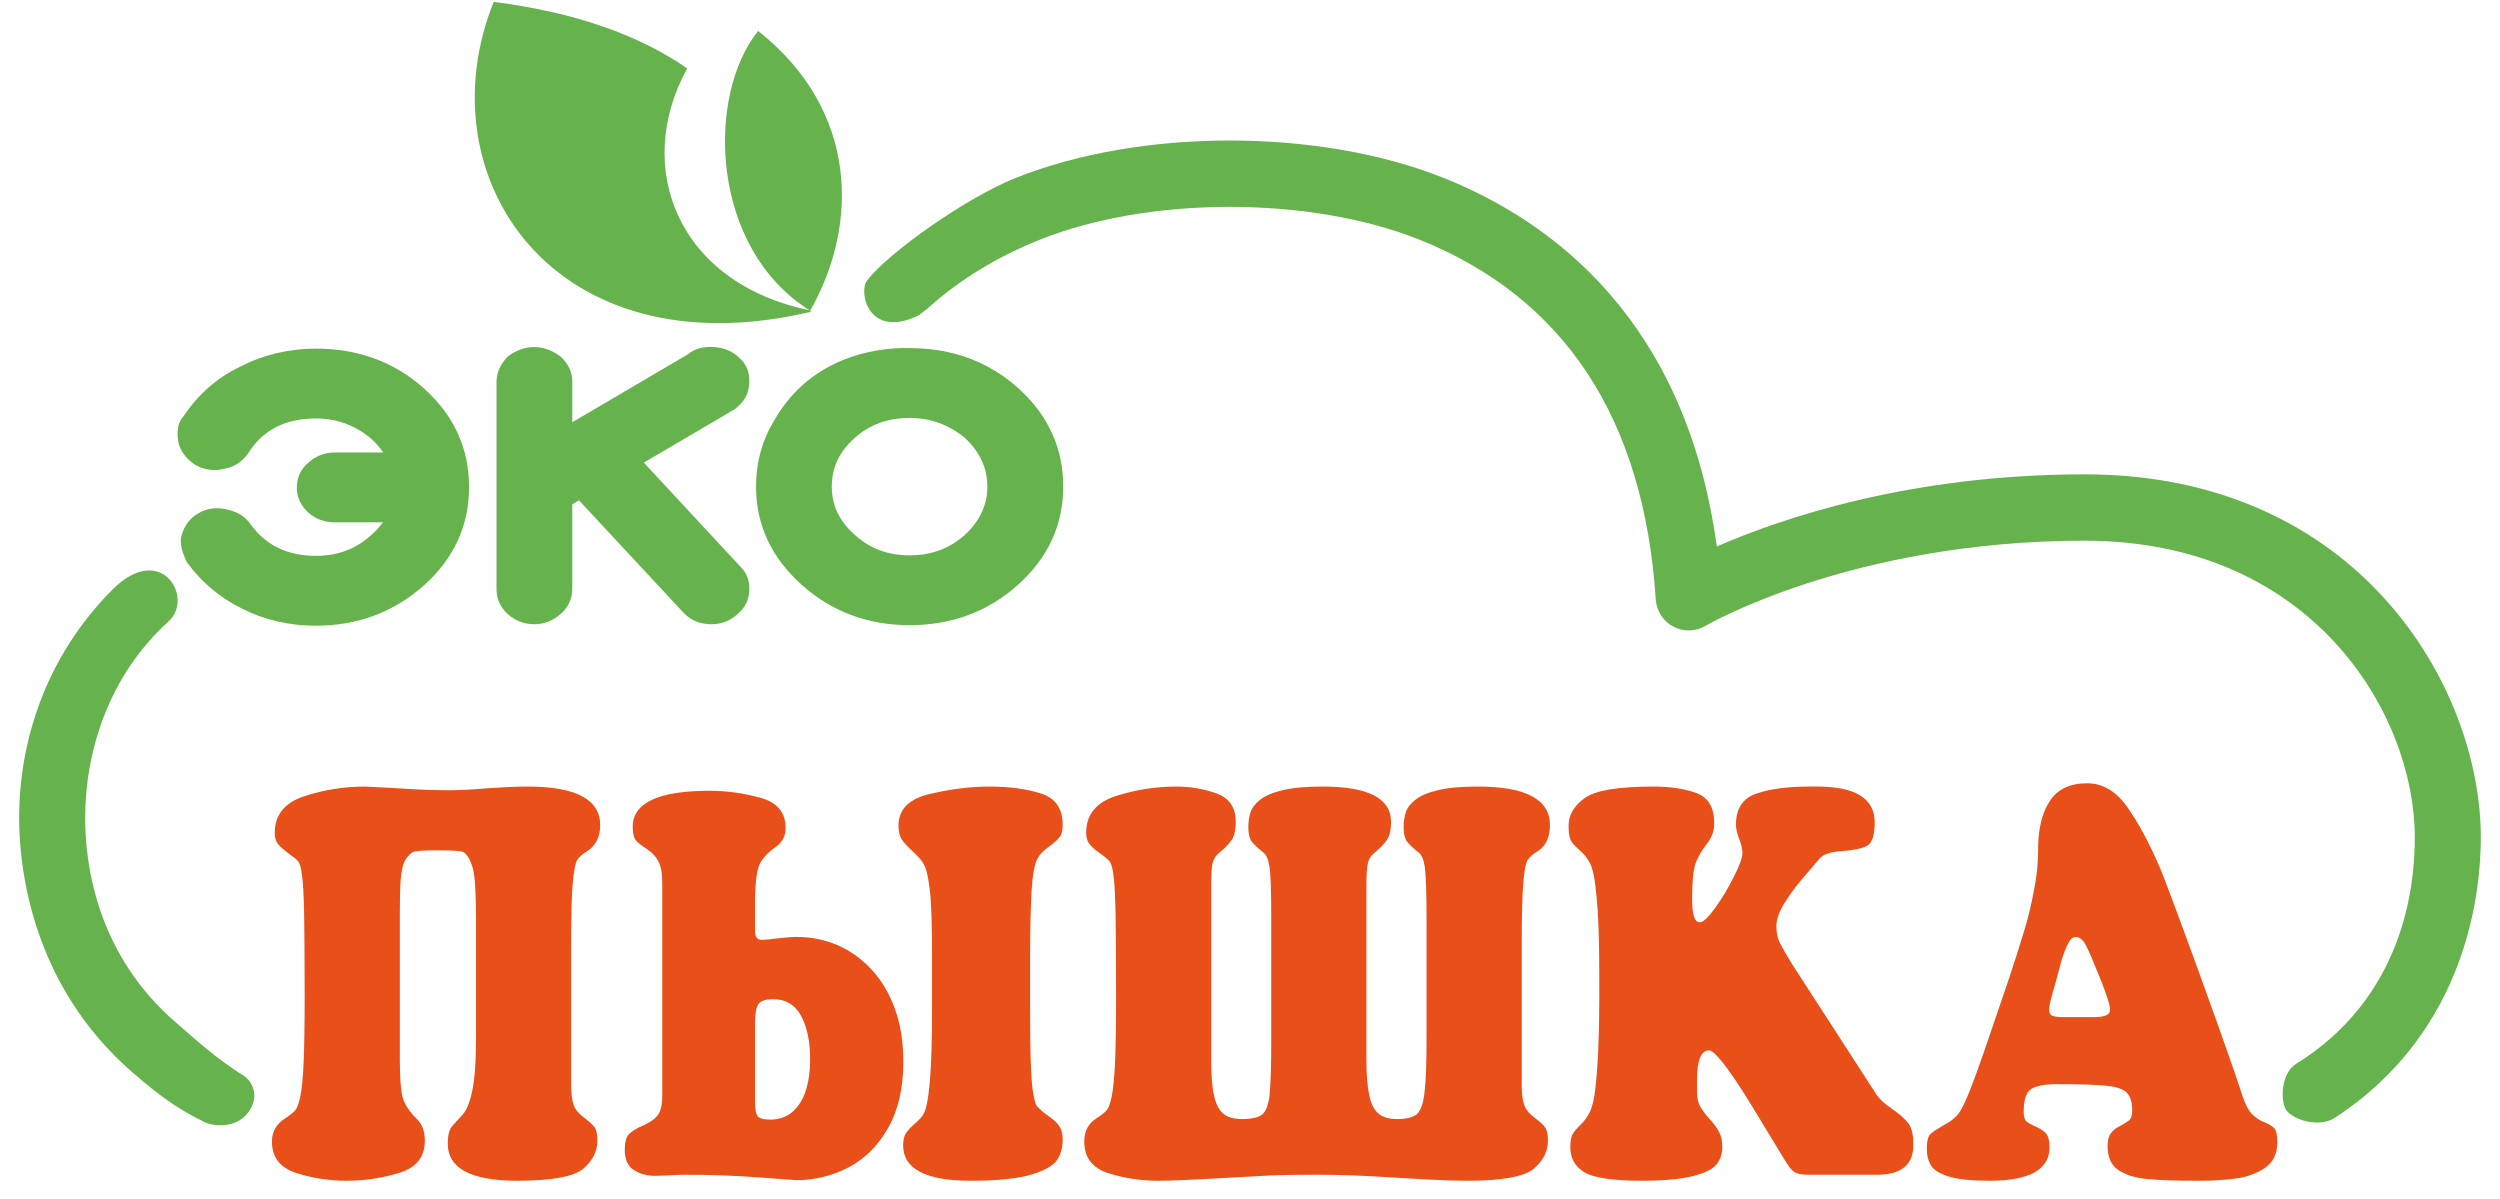
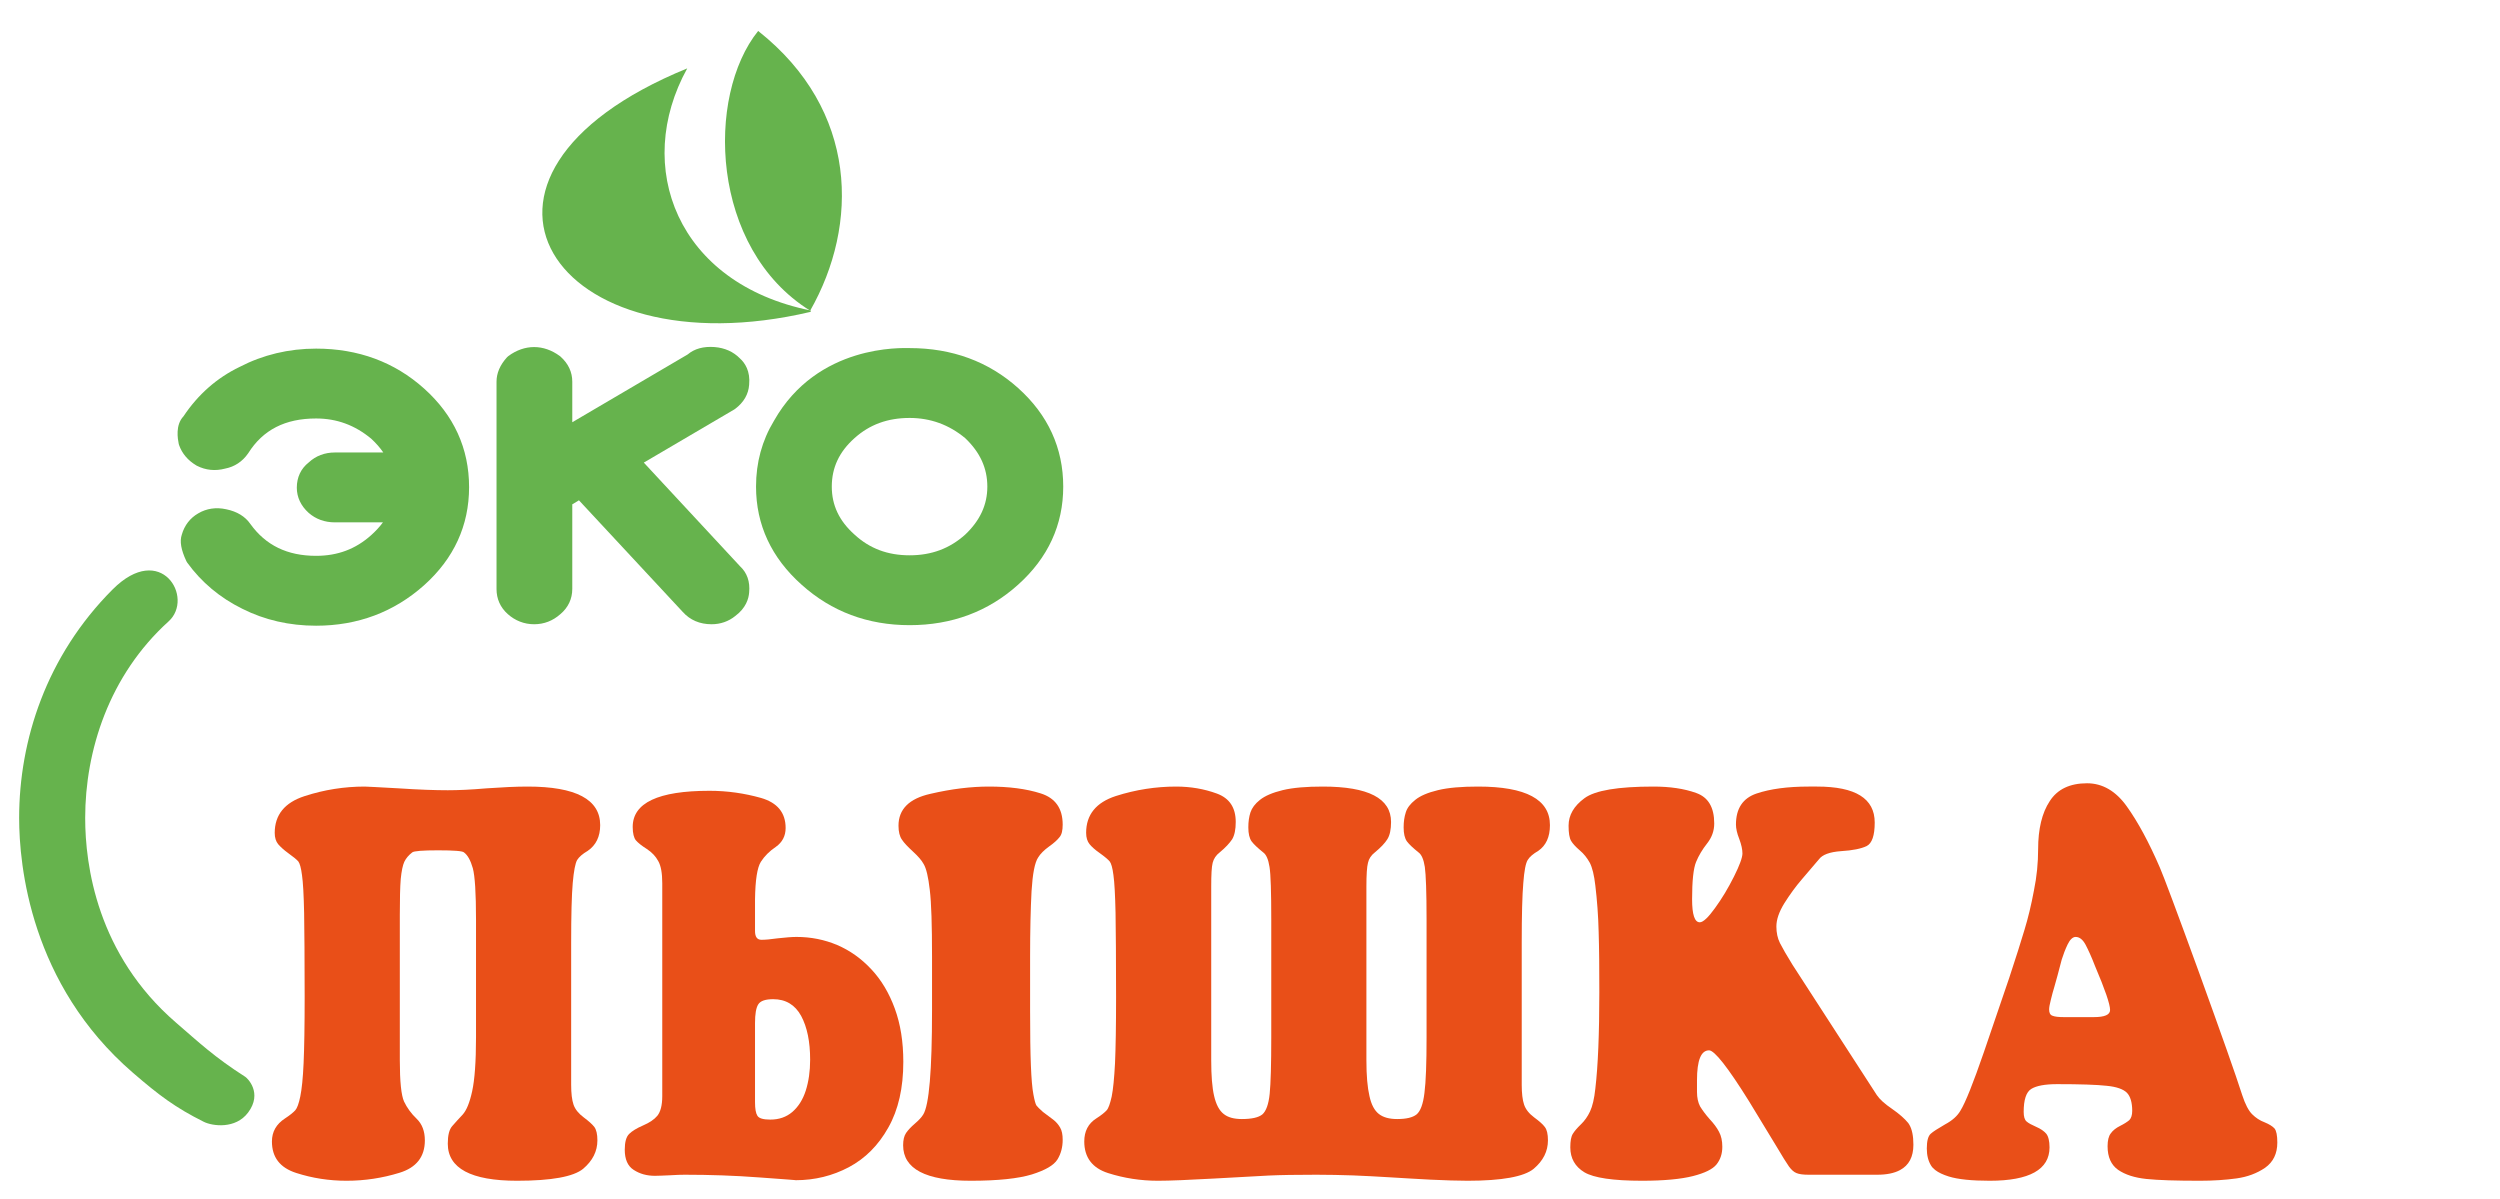
<svg xmlns="http://www.w3.org/2000/svg" width="123" height="59" viewBox="0 0 123 59" fill="none">
  <path fill-rule="evenodd" clip-rule="evenodd" d="M93.938 55.334C93.921 55.305 93.904 55.278 93.885 55.252C93.709 55.037 93.442 54.801 93.083 54.552C92.725 54.31 92.477 54.081 92.34 53.879L88.193 47.47C87.9 46.999 87.698 46.642 87.574 46.4C87.456 46.164 87.398 45.888 87.398 45.585C87.398 45.242 87.528 44.865 87.789 44.441C88.056 44.017 88.343 43.62 88.663 43.249C88.982 42.872 89.256 42.556 89.484 42.287C89.654 42.051 90.019 41.916 90.586 41.876C91.153 41.842 91.57 41.755 91.838 41.627C92.105 41.492 92.236 41.102 92.236 40.469C92.236 39.284 91.29 38.699 89.399 38.699H88.982C87.952 38.699 87.098 38.813 86.42 39.042C85.748 39.271 85.409 39.776 85.409 40.57C85.409 40.758 85.461 41.001 85.572 41.277C85.677 41.559 85.728 41.795 85.728 41.991C85.728 42.186 85.592 42.569 85.311 43.128C85.024 43.7 84.718 44.212 84.379 44.676C84.046 45.141 83.792 45.377 83.629 45.377C83.375 45.377 83.251 45 83.251 44.245C83.251 43.337 83.316 42.724 83.447 42.408C83.577 42.092 83.76 41.788 83.988 41.499C84.222 41.203 84.34 40.88 84.34 40.516C84.34 39.722 84.046 39.224 83.453 39.015C82.86 38.8 82.156 38.699 81.347 38.699C79.606 38.699 78.478 38.887 77.957 39.271C77.435 39.654 77.174 40.105 77.174 40.624C77.174 40.981 77.213 41.223 77.298 41.371C77.377 41.506 77.52 41.661 77.722 41.836C77.924 42.004 78.087 42.212 78.218 42.448C78.341 42.684 78.433 43.061 78.491 43.572C78.576 44.286 78.635 45.047 78.654 45.861C78.68 46.669 78.687 47.652 78.687 48.81C78.687 50.863 78.622 52.445 78.491 53.555C78.439 54.054 78.348 54.431 78.231 54.68C78.113 54.935 77.963 55.144 77.781 55.319C77.592 55.501 77.461 55.656 77.383 55.784C77.298 55.918 77.259 56.14 77.259 56.45C77.259 56.989 77.494 57.399 77.95 57.675C78.413 57.951 79.359 58.093 80.793 58.093C81.869 58.093 82.703 58.012 83.29 57.864C83.87 57.716 84.261 57.527 84.451 57.292C84.646 57.049 84.738 56.76 84.738 56.423C84.738 56.134 84.685 55.885 84.575 55.683C84.47 55.481 84.314 55.272 84.105 55.05C83.903 54.821 83.753 54.612 83.642 54.431C83.544 54.242 83.492 54.007 83.492 53.717V53.152C83.492 52.169 83.688 51.677 84.086 51.677C84.353 51.677 85.011 52.512 86.048 54.175L87.398 56.396C87.691 56.894 87.9 57.224 88.017 57.392C88.141 57.561 88.265 57.669 88.389 57.716C88.513 57.769 88.708 57.797 88.982 57.797H92.359C92.825 57.797 93.198 57.72 93.481 57.568C93.919 57.334 94.139 56.919 94.139 56.322C94.139 55.886 94.072 55.561 93.938 55.334Z" fill="#E94F18" />
  <path fill-rule="evenodd" clip-rule="evenodd" d="M103.021 50.042H101.534C101.28 50.042 101.091 50.021 100.98 49.974C100.869 49.934 100.817 49.833 100.817 49.665C100.817 49.571 100.843 49.409 100.902 49.187C100.954 48.971 101.013 48.749 101.078 48.54C101.137 48.332 101.189 48.15 101.228 48.002C101.293 47.739 101.365 47.477 101.436 47.214C101.515 46.959 101.613 46.703 101.73 46.46C101.847 46.218 101.984 46.097 102.121 46.097C102.31 46.097 102.473 46.225 102.61 46.48C102.741 46.73 102.903 47.08 103.073 47.524C103.569 48.688 103.816 49.409 103.816 49.691C103.816 49.927 103.549 50.042 103.021 50.042ZM111.907 55.521C111.809 55.413 111.646 55.312 111.419 55.218C111.184 55.131 110.982 54.996 110.806 54.821C110.63 54.646 110.467 54.337 110.317 53.879C110.003 52.896 109.293 50.89 108.198 47.861C107.096 44.831 106.45 43.108 106.268 42.691C105.733 41.452 105.192 40.449 104.644 39.682C104.103 38.921 103.445 38.537 102.682 38.537C101.841 38.537 101.228 38.827 100.85 39.412C100.465 39.991 100.276 40.786 100.276 41.782C100.276 42.448 100.211 43.128 100.067 43.828C99.937 44.528 99.781 45.168 99.605 45.747C99.435 46.326 99.181 47.113 98.855 48.109L97.603 51.778C97.081 53.293 96.697 54.255 96.449 54.653C96.299 54.909 96.051 55.131 95.699 55.319C95.69 55.324 95.683 55.329 95.674 55.334C95.342 55.528 95.109 55.672 94.988 55.784C94.864 55.898 94.799 56.134 94.799 56.504C94.799 56.847 94.871 57.123 95.008 57.345C95.057 57.426 95.127 57.5 95.216 57.568C95.374 57.69 95.594 57.794 95.882 57.884C96.338 58.025 97.01 58.093 97.896 58.093C99.852 58.093 100.837 57.541 100.837 56.45C100.837 56.134 100.778 55.905 100.674 55.777C100.563 55.649 100.4 55.535 100.178 55.44C99.963 55.346 99.8 55.259 99.709 55.178C99.611 55.097 99.565 54.935 99.565 54.706C99.565 54.107 99.689 53.73 99.937 53.576C100.185 53.421 100.608 53.34 101.208 53.34C102.343 53.34 103.158 53.367 103.647 53.421C104.142 53.468 104.468 53.589 104.644 53.764C104.814 53.939 104.905 54.242 104.905 54.653C104.905 54.868 104.853 55.016 104.762 55.111C104.657 55.198 104.514 55.292 104.312 55.393C104.11 55.494 103.953 55.615 103.849 55.764C103.744 55.898 103.693 56.114 103.693 56.396C103.693 56.928 103.868 57.312 104.208 57.554C104.56 57.796 105.022 57.944 105.603 58.005C106.19 58.066 107.063 58.093 108.237 58.093C108.901 58.093 109.501 58.052 110.037 57.978C110.571 57.904 111.04 57.729 111.445 57.453C111.843 57.17 112.044 56.76 112.044 56.214C112.044 55.864 111.999 55.636 111.907 55.521Z" fill="#E94F18" />
  <path fill-rule="evenodd" clip-rule="evenodd" d="M50.752 43.849C50.805 42.993 50.909 42.435 51.078 42.186C51.189 42.004 51.365 41.829 51.606 41.654C51.854 41.479 52.024 41.324 52.128 41.189C52.239 41.062 52.284 40.853 52.284 40.57C52.284 39.776 51.926 39.264 51.202 39.035C50.485 38.806 49.631 38.699 48.653 38.699C47.779 38.699 46.821 38.813 45.778 39.056C44.728 39.291 44.206 39.816 44.206 40.624C44.206 40.927 44.265 41.156 44.376 41.311C44.48 41.472 44.663 41.661 44.91 41.889C45.158 42.118 45.341 42.32 45.438 42.502C45.576 42.724 45.673 43.155 45.745 43.781C45.823 44.421 45.856 45.511 45.856 47.066V49.718C45.856 52.674 45.712 54.384 45.419 54.841C45.341 54.969 45.204 55.117 45.015 55.279C44.819 55.447 44.676 55.602 44.578 55.743C44.48 55.891 44.434 56.087 44.434 56.349C44.434 57.507 45.543 58.093 47.76 58.093C49.103 58.093 50.1 57.985 50.765 57.783C51.43 57.574 51.847 57.332 52.024 57.049C52.2 56.766 52.284 56.437 52.284 56.08C52.284 55.824 52.245 55.629 52.161 55.481C52.076 55.333 51.965 55.198 51.815 55.084C51.665 54.976 51.502 54.848 51.313 54.707C51.15 54.565 51.046 54.458 50.993 54.39C50.948 54.323 50.896 54.134 50.843 53.845C50.785 53.542 50.746 53.071 50.72 52.431C50.694 51.792 50.681 50.89 50.681 49.718V47.066C50.681 45.774 50.707 44.71 50.752 43.849Z" fill="#E94F18" />
  <path fill-rule="evenodd" clip-rule="evenodd" d="M39.644 53.657C39.501 54.101 39.279 54.451 38.985 54.706C38.685 54.962 38.327 55.084 37.897 55.084C37.551 55.084 37.342 55.023 37.264 54.895C37.186 54.774 37.147 54.552 37.147 54.229V50.338C37.147 49.887 37.199 49.577 37.31 49.409C37.42 49.241 37.662 49.16 38.04 49.16C38.659 49.16 39.116 49.436 39.416 49.981C39.715 50.54 39.859 51.253 39.859 52.142C39.859 52.701 39.787 53.205 39.644 53.657ZM42.865 47.685C42.376 47.16 41.815 46.763 41.189 46.494C40.563 46.231 39.898 46.097 39.188 46.097C38.953 46.097 38.646 46.124 38.275 46.164C37.903 46.218 37.636 46.238 37.466 46.238C37.251 46.238 37.147 46.097 37.147 45.801V44.252C37.16 43.29 37.258 42.677 37.434 42.401C37.61 42.125 37.857 41.876 38.177 41.661C38.49 41.438 38.653 41.129 38.653 40.738C38.653 39.984 38.249 39.493 37.44 39.258C36.625 39.029 35.784 38.907 34.904 38.907C32.387 38.907 31.129 39.5 31.129 40.684C31.129 41.001 31.187 41.223 31.285 41.344C31.39 41.465 31.566 41.607 31.82 41.768C32.068 41.93 32.263 42.132 32.387 42.368C32.518 42.596 32.583 42.96 32.583 43.444V53.932C32.583 54.384 32.498 54.7 32.342 54.895C32.185 55.084 31.95 55.238 31.637 55.373C31.324 55.508 31.096 55.649 30.953 55.791C30.809 55.932 30.738 56.194 30.738 56.565C30.738 57.036 30.881 57.372 31.181 57.561C31.481 57.756 31.826 57.85 32.224 57.85C32.394 57.85 32.635 57.837 32.954 57.824C33.28 57.803 33.528 57.797 33.691 57.797C34.917 57.797 36.143 57.837 37.381 57.931C38.614 58.019 39.201 58.066 39.148 58.066C40.087 58.066 40.961 57.85 41.763 57.426C42.571 56.995 43.217 56.349 43.706 55.474C44.201 54.599 44.443 53.522 44.443 52.243C44.443 51.26 44.306 50.392 44.025 49.624C43.745 48.857 43.36 48.21 42.865 47.685Z" fill="#E94F18" />
  <path fill-rule="evenodd" clip-rule="evenodd" d="M74.947 43.438C74.992 42.845 75.064 42.468 75.162 42.313C75.253 42.159 75.429 42.011 75.683 41.862C76.062 41.6 76.257 41.183 76.257 40.597C76.257 39.332 75.077 38.699 72.723 38.699C71.915 38.699 71.263 38.752 70.754 38.874C70.246 38.995 69.874 39.156 69.633 39.352C69.385 39.547 69.229 39.755 69.164 39.971C69.092 40.193 69.059 40.435 69.059 40.705C69.059 41.014 69.111 41.243 69.222 41.398C69.333 41.546 69.522 41.721 69.79 41.937C69.939 42.044 70.044 42.28 70.102 42.657C70.154 43.027 70.187 43.889 70.187 45.242V51.038C70.187 52.31 70.154 53.226 70.083 53.771C70.018 54.323 69.887 54.666 69.698 54.828C69.503 54.983 69.19 55.057 68.74 55.057C68.355 55.057 68.055 54.976 67.84 54.807C67.625 54.639 67.468 54.35 67.377 53.926C67.279 53.508 67.227 52.923 67.227 52.162V43.626C67.227 43.034 67.253 42.643 67.305 42.448C67.351 42.246 67.462 42.078 67.644 41.937C67.931 41.701 68.14 41.479 68.257 41.291C68.381 41.095 68.44 40.812 68.44 40.442C68.44 39.278 67.325 38.699 65.082 38.699C64.274 38.699 63.622 38.752 63.113 38.874C62.611 38.995 62.239 39.156 61.992 39.352C61.744 39.547 61.594 39.755 61.522 39.971C61.45 40.193 61.418 40.435 61.418 40.705C61.418 41.014 61.47 41.243 61.581 41.398C61.692 41.546 61.881 41.721 62.148 41.937C62.298 42.044 62.403 42.28 62.461 42.657C62.52 43.027 62.546 43.889 62.546 45.242V51.038C62.546 52.377 62.52 53.306 62.468 53.818C62.415 54.336 62.291 54.666 62.109 54.828C61.92 54.983 61.581 55.057 61.098 55.057C60.714 55.057 60.414 54.976 60.205 54.807C59.99 54.639 59.834 54.35 59.736 53.926C59.638 53.508 59.592 52.923 59.592 52.162V43.626C59.592 43.034 59.612 42.643 59.664 42.448C59.716 42.246 59.827 42.078 60.01 41.937C60.296 41.701 60.498 41.479 60.623 41.291C60.74 41.095 60.798 40.812 60.798 40.442C60.798 39.735 60.492 39.271 59.866 39.042C59.24 38.813 58.575 38.699 57.864 38.699C56.867 38.699 55.876 38.853 54.904 39.163C53.926 39.48 53.438 40.085 53.438 40.974C53.438 41.21 53.496 41.398 53.607 41.533C53.711 41.661 53.874 41.809 54.096 41.964C54.35 42.145 54.513 42.287 54.591 42.374C54.67 42.468 54.735 42.691 54.781 43.054C54.833 43.418 54.865 44.03 54.885 44.912C54.898 45.787 54.911 47.167 54.911 49.052C54.911 50.486 54.891 51.576 54.859 52.31C54.82 53.05 54.767 53.589 54.696 53.946C54.617 54.296 54.539 54.525 54.448 54.626C54.35 54.733 54.187 54.868 53.933 55.03C53.542 55.279 53.346 55.656 53.346 56.161C53.346 56.942 53.737 57.467 54.52 57.716C55.302 57.965 56.117 58.093 56.971 58.093C57.571 58.093 58.484 58.052 59.716 57.985C60.948 57.918 61.848 57.864 62.415 57.837C62.983 57.81 63.765 57.797 64.769 57.797C65.362 57.797 65.962 57.81 66.569 57.83C67.175 57.85 67.781 57.891 68.388 57.924C69.001 57.965 69.666 57.998 70.383 58.039C71.1 58.072 71.713 58.093 72.208 58.093C73.903 58.093 74.986 57.891 75.455 57.507C75.925 57.11 76.159 56.645 76.159 56.107C76.159 55.797 76.107 55.582 76.01 55.454C75.912 55.319 75.736 55.164 75.481 54.976C75.227 54.787 75.064 54.579 74.986 54.35C74.907 54.121 74.869 53.791 74.869 53.367V46.386C74.869 45.02 74.895 44.03 74.947 43.438Z" fill="#E94F18" />
  <path fill-rule="evenodd" clip-rule="evenodd" d="M28.179 43.438C28.232 42.845 28.303 42.475 28.395 42.313C28.492 42.159 28.662 42.011 28.916 41.862C29.32 41.587 29.529 41.163 29.529 40.597C29.529 39.332 28.336 38.699 25.956 38.699C25.389 38.699 24.717 38.732 23.941 38.786C23.172 38.853 22.533 38.88 22.031 38.88C21.418 38.88 20.61 38.853 19.605 38.786C18.608 38.732 18.054 38.699 17.943 38.699C16.945 38.699 15.954 38.853 14.983 39.17C14.011 39.486 13.516 40.085 13.516 40.981C13.516 41.21 13.575 41.398 13.685 41.533C13.796 41.661 13.953 41.809 14.174 41.97C14.429 42.152 14.592 42.287 14.676 42.381C14.748 42.475 14.813 42.697 14.859 43.061C14.911 43.418 14.944 44.037 14.963 44.912C14.976 45.787 14.989 47.174 14.989 49.052C14.989 50.486 14.97 51.576 14.937 52.31C14.905 53.05 14.846 53.596 14.774 53.946C14.703 54.296 14.618 54.525 14.527 54.626C14.429 54.733 14.266 54.868 14.018 55.03C13.594 55.306 13.379 55.683 13.379 56.161C13.379 56.942 13.777 57.453 14.572 57.709C15.368 57.965 16.189 58.093 17.049 58.093C17.956 58.093 18.823 57.958 19.651 57.702C20.486 57.447 20.903 56.915 20.903 56.107C20.903 55.656 20.766 55.299 20.499 55.043C20.225 54.781 20.023 54.498 19.879 54.195C19.742 53.892 19.671 53.219 19.671 52.162V45.02C19.671 44.239 19.684 43.647 19.716 43.249C19.755 42.859 19.814 42.569 19.892 42.401C19.977 42.226 20.101 42.078 20.283 41.937C20.368 41.869 20.792 41.836 21.555 41.836C22.331 41.836 22.755 41.869 22.826 41.937C23.009 42.071 23.152 42.327 23.263 42.717C23.367 43.101 23.42 43.943 23.42 45.242V51.038C23.42 52.243 23.354 53.125 23.23 53.69C23.107 54.256 22.95 54.633 22.761 54.841C22.572 55.043 22.402 55.225 22.259 55.393C22.103 55.562 22.031 55.851 22.031 56.269C22.031 57.48 23.172 58.093 25.441 58.093C27.142 58.093 28.218 57.891 28.688 57.507C29.157 57.11 29.392 56.645 29.392 56.107C29.392 55.797 29.34 55.582 29.242 55.447C29.137 55.312 28.962 55.157 28.72 54.976C28.466 54.787 28.297 54.579 28.218 54.35C28.14 54.121 28.101 53.798 28.101 53.367V46.393C28.101 45.02 28.127 44.03 28.179 43.438Z" fill="#E94F18" />
  <path fill-rule="evenodd" clip-rule="evenodd" d="M20.865 19.116C19.411 17.812 17.623 17.152 15.552 17.152C14.206 17.152 12.936 17.457 11.79 18.052C10.673 18.59 9.744 19.407 9.028 20.482C8.618 20.914 8.747 21.596 8.791 21.826C8.795 21.849 8.801 21.871 8.809 21.893C8.956 22.314 9.244 22.654 9.666 22.904C9.675 22.909 9.684 22.914 9.693 22.918C10.123 23.136 10.595 23.183 11.077 23.055C11.539 22.965 11.928 22.709 12.203 22.312C12.207 22.306 12.211 22.3 12.215 22.295C12.939 21.147 14.03 20.589 15.552 20.589C16.57 20.589 17.459 20.916 18.269 21.588C18.505 21.808 18.702 22.033 18.858 22.262H16.481C15.975 22.262 15.54 22.427 15.19 22.752C14.806 23.053 14.603 23.483 14.603 23.994C14.603 24.461 14.803 24.888 15.185 25.232C15.539 25.542 15.975 25.7 16.481 25.7H18.84C18.687 25.91 18.497 26.117 18.266 26.326C17.502 27.013 16.614 27.347 15.552 27.347C14.134 27.347 13.073 26.831 12.314 25.774C12.06 25.408 11.661 25.166 11.134 25.057C10.635 24.945 10.16 25.017 9.754 25.257C9.355 25.485 9.075 25.847 8.945 26.305C8.834 26.632 8.905 27.047 9.169 27.609C9.182 27.636 9.196 27.661 9.214 27.685C9.912 28.648 10.825 29.412 11.923 29.952C13.017 30.504 14.238 30.785 15.552 30.785C17.595 30.785 19.383 30.115 20.865 28.794C22.334 27.478 23.079 25.854 23.079 23.968C23.079 22.065 22.334 20.432 20.865 19.116Z" fill="#66B34D" />
  <path fill-rule="evenodd" clip-rule="evenodd" d="M12.071 52.982C10.546 52.008 9.783 51.282 8.662 50.315C4.771 46.959 4.191 42.566 4.191 40.245C4.191 36.947 5.357 33.23 8.296 30.571C9.572 29.416 7.925 26.611 5.538 29.003C2.272 32.276 0.942 36.431 0.942 40.245C0.942 42.562 1.488 48.421 6.542 52.782C7.839 53.901 8.625 54.491 10.024 55.192C10.452 55.406 11.588 55.563 12.206 54.738C12.932 53.768 12.168 53.044 12.071 52.982Z" fill="#66B34D" />
  <path fill-rule="evenodd" clip-rule="evenodd" d="M39.86 15.285C42.266 11.059 42.239 5.429 37.302 1.523C34.73 4.708 34.926 12.217 39.86 15.285Z" fill="#66B34D" />
-   <path fill-rule="evenodd" clip-rule="evenodd" d="M39.888 15.342C39.887 15.32 39.886 15.298 39.884 15.276C33.298 13.945 31.143 8.192 33.812 3.364C31.458 1.744 28.334 0.604 24.289 0.093C20.836 8.673 27.202 18.334 39.888 15.342Z" fill="#66B34D" />
+   <path fill-rule="evenodd" clip-rule="evenodd" d="M39.888 15.342C39.887 15.32 39.886 15.298 39.884 15.276C33.298 13.945 31.143 8.192 33.812 3.364C20.836 8.673 27.202 18.334 39.888 15.342Z" fill="#66B34D" />
  <path fill-rule="evenodd" clip-rule="evenodd" d="M42.04 21.558C42.784 20.889 43.671 20.563 44.754 20.563C45.779 20.563 46.699 20.898 47.491 21.56C48.221 22.256 48.577 23.035 48.577 23.942C48.577 24.836 48.218 25.61 47.49 26.3C46.726 26.987 45.832 27.321 44.754 27.321C43.671 27.321 42.785 26.988 42.039 26.299C41.288 25.629 40.924 24.858 40.924 23.942C40.924 23.008 41.288 22.229 42.04 21.558ZM38.078 20.706C37.492 21.675 37.197 22.758 37.197 23.942C37.197 25.818 37.952 27.442 39.44 28.768C40.907 30.089 42.694 30.758 44.754 30.758C46.828 30.758 48.623 30.089 50.089 28.768C51.563 27.448 52.311 25.824 52.311 23.942C52.311 22.043 51.563 20.41 50.089 19.089C48.635 17.786 46.84 17.126 44.754 17.126C44.406 17.126 40.22 16.916 38.078 20.706Z" fill="#66B34D" />
-   <path fill-rule="evenodd" clip-rule="evenodd" d="M102.571 23.338C93.945 23.338 87.607 25.515 84.466 26.889C82.96 15.814 76.441 10.921 71.046 8.761C64.89 6.297 56.111 6.297 49.955 8.761C47.538 9.729 43.719 12.419 42.655 13.805C42.227 14.363 42.726 16.72 45.209 15.512C45.337 15.388 45.531 15.274 45.664 15.154C47.209 13.764 49.041 12.641 51.157 11.794C56.537 9.64 64.463 9.64 69.843 11.794C76.971 14.648 80.881 20.602 81.464 29.493C81.501 30.058 81.827 30.564 82.326 30.829C82.824 31.094 83.424 31.079 83.909 30.792C83.98 30.75 91.112 26.603 102.571 26.603C113.771 26.603 118.809 35.137 118.809 41.197C118.809 43.719 118.22 49.078 112.964 52.345C112.218 52.809 112.178 54.18 112.493 54.629C112.807 55.078 114.084 55.511 114.876 54.995C121.493 50.678 122.057 43.668 122.057 41.197C122.057 33.782 116.011 23.338 102.571 23.338Z" fill="#66B34D" />
  <path fill-rule="evenodd" clip-rule="evenodd" d="M31.675 22.76L36.124 20.147C36.14 20.138 36.154 20.128 36.169 20.117C36.595 19.796 36.827 19.391 36.858 18.928C36.922 18.257 36.65 17.855 36.404 17.633C36.08 17.304 35.662 17.117 35.158 17.075C34.61 17.034 34.167 17.157 33.832 17.44L28.156 20.774V18.779C28.156 18.306 27.962 17.89 27.578 17.545C27.566 17.535 27.554 17.525 27.542 17.516C26.742 16.929 25.813 16.929 25.014 17.516C24.989 17.534 24.965 17.555 24.944 17.579C24.602 17.956 24.429 18.359 24.429 18.779V28.975C24.429 29.465 24.613 29.88 24.978 30.209C25.344 30.538 25.794 30.713 26.278 30.713C26.766 30.713 27.201 30.545 27.571 30.215C27.954 29.893 28.156 29.465 28.156 28.975V24.813L28.484 24.615L33.586 30.101C33.949 30.507 34.428 30.713 35.011 30.713C35.447 30.713 35.848 30.573 36.174 30.308C36.699 29.918 36.836 29.457 36.858 29.149C36.908 28.617 36.758 28.183 36.41 27.86L31.675 22.76Z" fill="#66B34D" />
</svg>